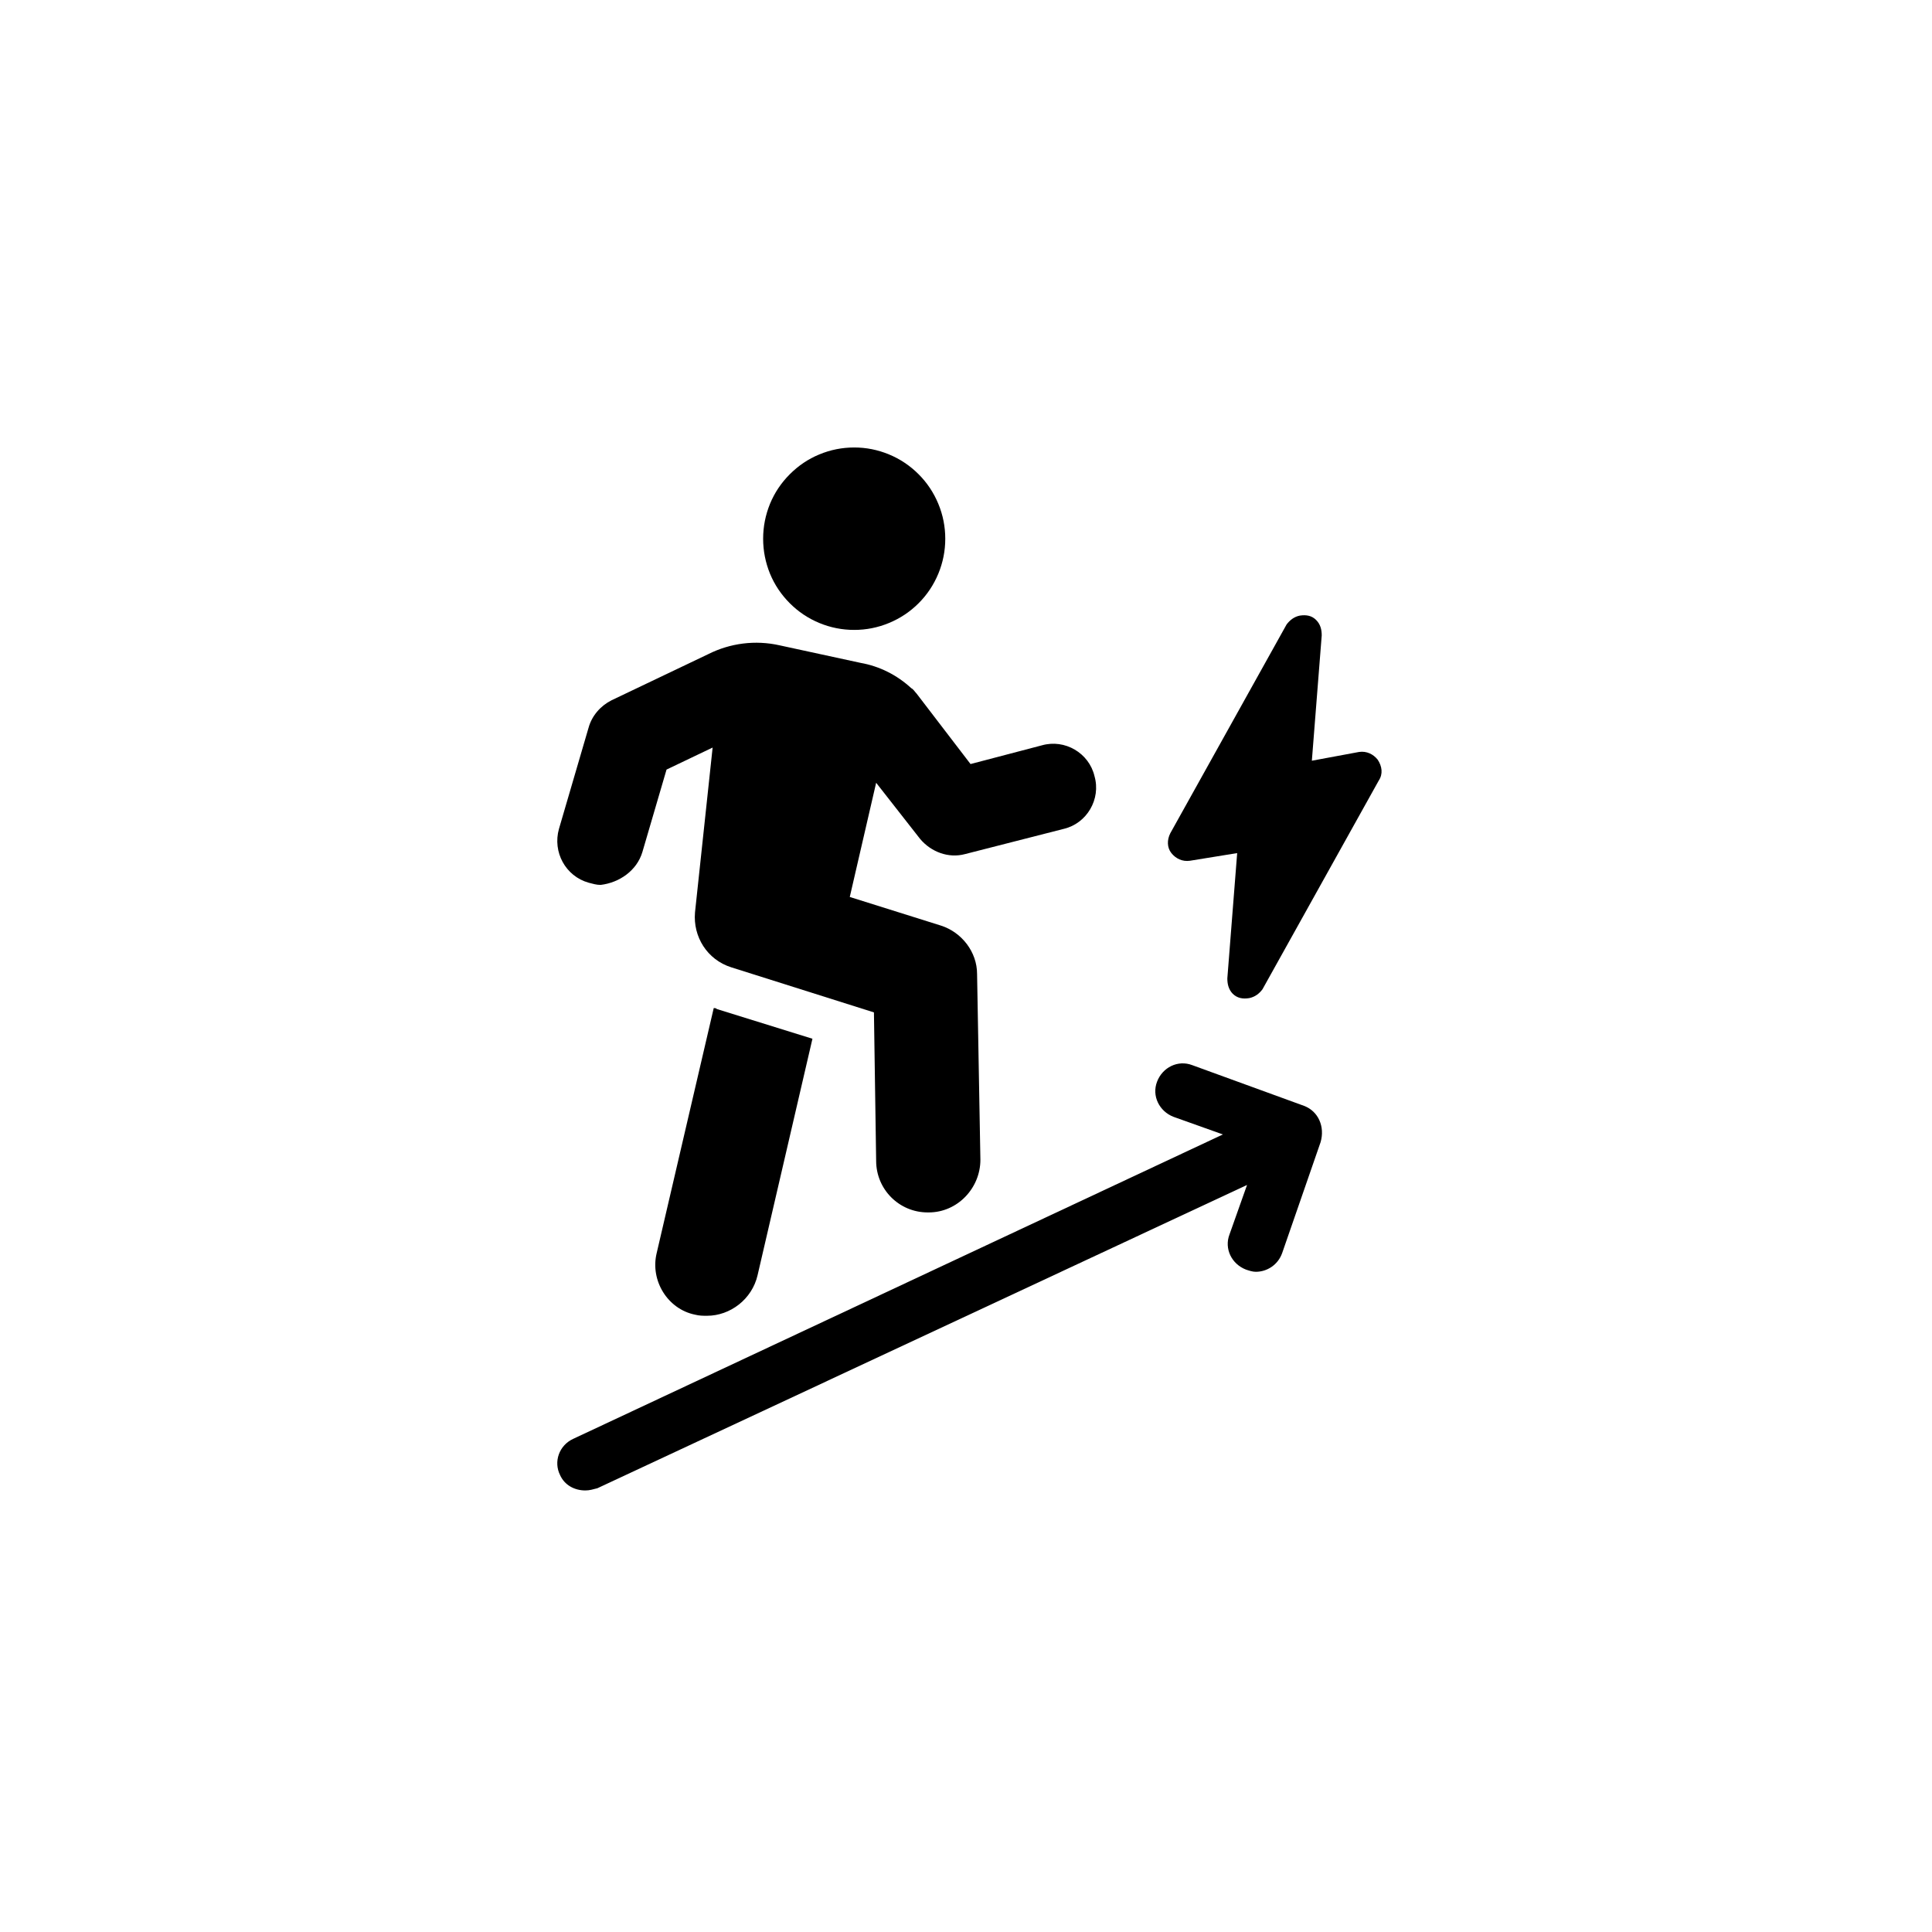
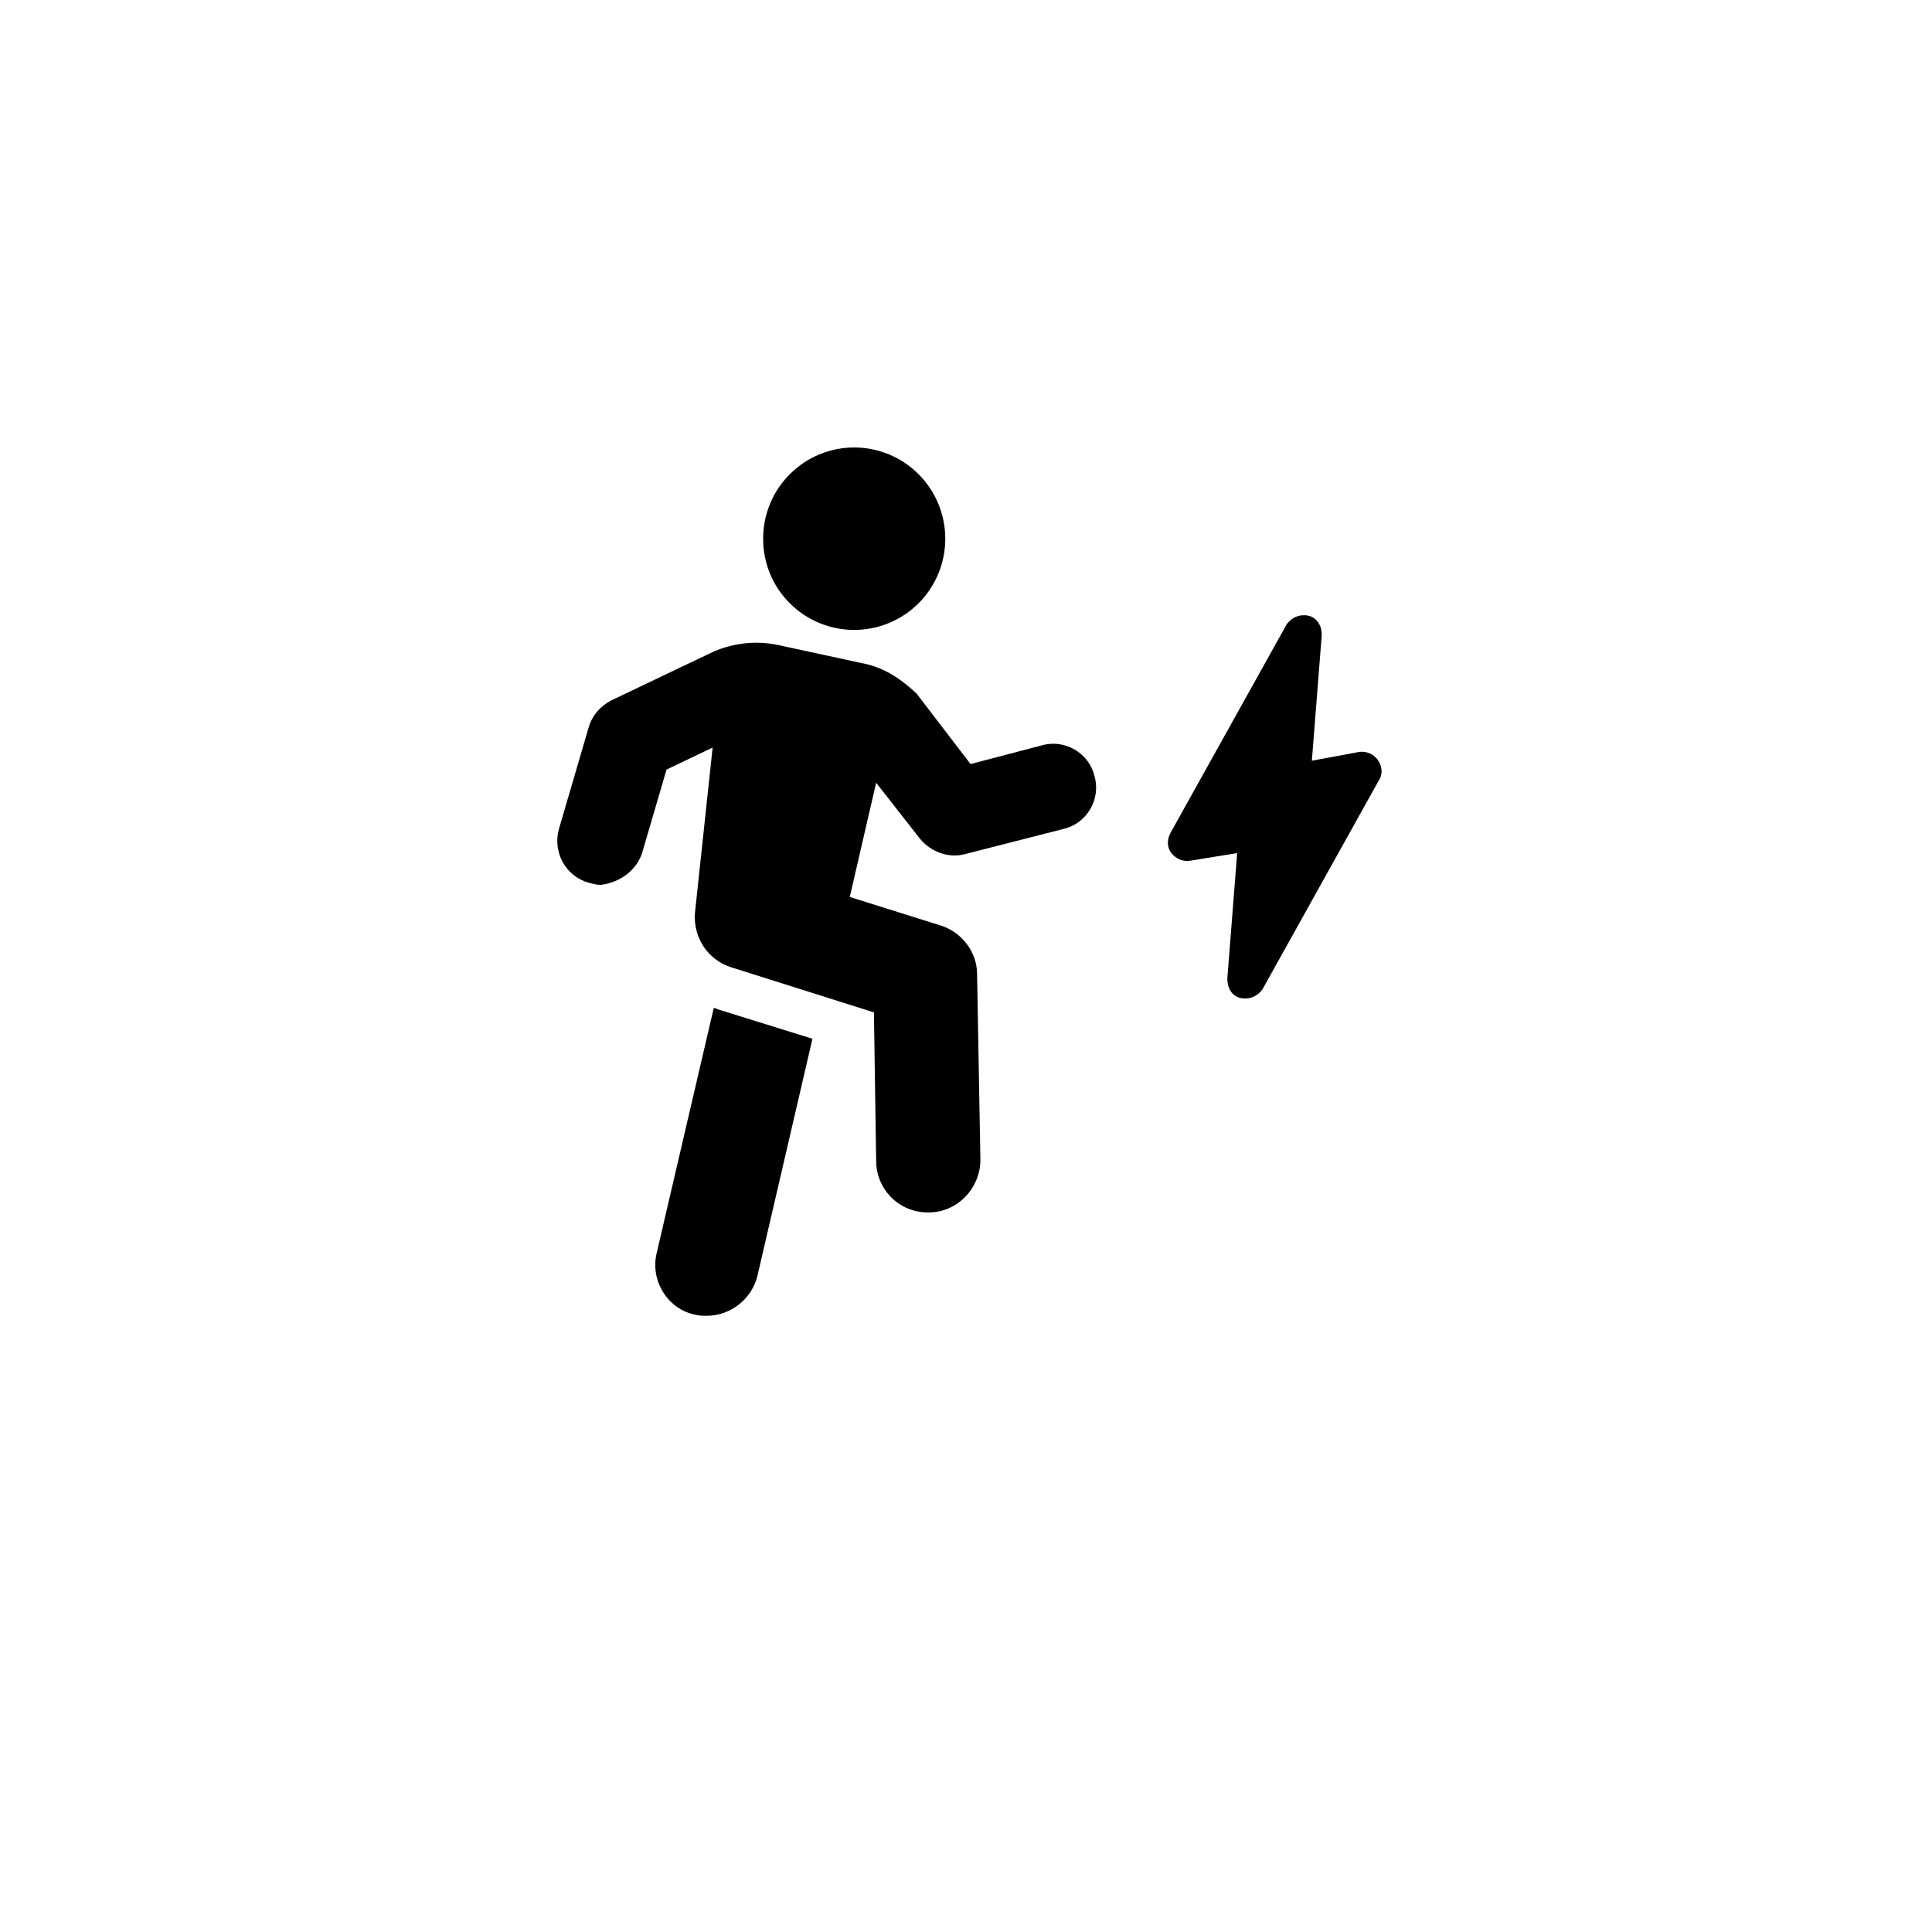
<svg xmlns="http://www.w3.org/2000/svg" width="100" zoomAndPan="magnify" viewBox="0 0 75 75" height="100" preserveAspectRatio="xMidYMid meet" version="1.0">
  <defs>
    <clipPath id="442589ad6b">
      <path d="M 21.445 24 L 43 24 L 43 48 L 21.445 48 Z M 21.445 24 " clip-rule="nonzero" />
    </clipPath>
    <clipPath id="a8ba05d019">
      <path d="M 21.445 41 L 52 41 L 52 57.867 L 21.445 57.867 Z M 21.445 41 " clip-rule="nonzero" />
    </clipPath>
    <clipPath id="cdaf0894a2">
      <path d="M 29 17.367 L 37 17.367 L 37 25 L 29 25 Z M 29 17.367 " clip-rule="nonzero" />
    </clipPath>
    <clipPath id="a90012a7db">
      <path d="M 45 23 L 53.695 23 L 53.695 39 L 45 39 Z M 45 23 " clip-rule="nonzero" />
    </clipPath>
  </defs>
  <path fill="#000000" d="M 27.707 39.133 L 25.492 48.645 C 25.234 49.711 25.918 50.82 26.98 51.035 C 27.152 51.078 27.281 51.078 27.449 51.078 C 28.344 51.078 29.195 50.438 29.41 49.5 L 31.539 40.324 L 27.832 39.172 C 27.793 39.133 27.75 39.133 27.707 39.133 Z M 27.707 39.133 " fill-opacity="1" fill-rule="nonzero" />
  <g clip-path="url(#442589ad6b)">
-     <path fill="#000000" d="M 24.938 33.074 L 25.875 29.875 L 27.664 29.02 L 26.98 35.418 C 26.898 36.359 27.449 37.254 28.387 37.551 L 33.926 39.301 L 34.012 45.062 C 34.012 46.172 34.906 47.066 36.012 47.066 C 36.012 47.066 36.012 47.066 36.055 47.066 C 37.164 47.066 38.059 46.129 38.059 45.02 L 37.93 37.809 C 37.93 36.957 37.336 36.188 36.523 35.93 L 32.988 34.82 L 34.012 30.387 L 35.715 32.562 C 36.141 33.074 36.824 33.328 37.461 33.156 L 41.297 32.176 C 42.191 31.965 42.746 31.023 42.488 30.129 C 42.277 29.234 41.34 28.68 40.445 28.934 L 37.676 29.66 L 35.586 26.93 C 35.504 26.844 35.461 26.758 35.375 26.715 C 34.82 26.203 34.141 25.863 33.414 25.734 L 30.262 25.051 C 29.324 24.84 28.344 24.965 27.492 25.395 L 23.742 27.184 C 23.316 27.398 22.977 27.781 22.848 28.25 L 21.699 32.176 C 21.445 33.074 21.953 34.012 22.848 34.266 C 23.02 34.309 23.148 34.352 23.316 34.352 C 24.043 34.266 24.723 33.797 24.938 33.074 Z M 24.938 33.074 " fill-opacity="1" fill-rule="nonzero" />
+     <path fill="#000000" d="M 24.938 33.074 L 25.875 29.875 L 27.664 29.02 L 26.98 35.418 C 26.898 36.359 27.449 37.254 28.387 37.551 L 33.926 39.301 L 34.012 45.062 C 34.012 46.172 34.906 47.066 36.012 47.066 C 36.012 47.066 36.012 47.066 36.055 47.066 C 37.164 47.066 38.059 46.129 38.059 45.02 L 37.93 37.809 C 37.93 36.957 37.336 36.188 36.523 35.93 L 32.988 34.82 L 34.012 30.387 L 35.715 32.562 C 36.141 33.074 36.824 33.328 37.461 33.156 L 41.297 32.176 C 42.191 31.965 42.746 31.023 42.488 30.129 C 42.277 29.234 41.34 28.68 40.445 28.934 L 37.676 29.66 L 35.586 26.93 C 34.82 26.203 34.141 25.863 33.414 25.734 L 30.262 25.051 C 29.324 24.84 28.344 24.965 27.492 25.395 L 23.742 27.184 C 23.316 27.398 22.977 27.781 22.848 28.25 L 21.699 32.176 C 21.445 33.074 21.953 34.012 22.848 34.266 C 23.02 34.309 23.148 34.352 23.316 34.352 C 24.043 34.266 24.723 33.797 24.938 33.074 Z M 24.938 33.074 " fill-opacity="1" fill-rule="nonzero" />
  </g>
  <g clip-path="url(#a8ba05d019)">
-     <path fill="#000000" d="M 50.625 42.93 L 46.281 41.348 C 45.727 41.137 45.129 41.434 44.918 41.988 C 44.703 42.543 45.004 43.141 45.555 43.355 L 47.473 44.039 L 22.254 55.855 C 21.699 56.109 21.484 56.75 21.742 57.262 C 21.914 57.648 22.297 57.859 22.723 57.859 C 22.891 57.859 23.02 57.816 23.191 57.773 L 48.41 46 L 47.73 47.918 C 47.516 48.473 47.812 49.07 48.367 49.285 C 48.496 49.328 48.625 49.371 48.75 49.371 C 49.176 49.371 49.605 49.113 49.773 48.645 L 51.266 44.336 C 51.438 43.738 51.18 43.141 50.625 42.93 Z M 50.625 42.93 " fill-opacity="1" fill-rule="nonzero" />
-   </g>
+     </g>
  <g clip-path="url(#cdaf0894a2)">
    <path fill="#000000" d="M 36.695 20.914 C 36.695 21.383 36.605 21.836 36.426 22.27 C 36.246 22.703 35.992 23.086 35.66 23.418 C 35.328 23.75 34.945 24.004 34.512 24.184 C 34.078 24.363 33.629 24.453 33.16 24.453 C 32.691 24.453 32.238 24.363 31.805 24.184 C 31.371 24.004 30.992 23.75 30.66 23.418 C 30.328 23.086 30.07 22.703 29.891 22.27 C 29.715 21.836 29.625 21.383 29.625 20.914 C 29.625 20.445 29.715 19.992 29.891 19.559 C 30.07 19.125 30.328 18.742 30.66 18.41 C 30.992 18.078 31.371 17.82 31.805 17.641 C 32.238 17.461 32.691 17.371 33.16 17.371 C 33.629 17.371 34.078 17.461 34.512 17.641 C 34.945 17.82 35.328 18.078 35.66 18.41 C 35.992 18.742 36.246 19.125 36.426 19.559 C 36.605 19.992 36.695 20.445 36.695 20.914 Z M 36.695 20.914 " fill-opacity="1" fill-rule="nonzero" />
  </g>
  <g clip-path="url(#a90012a7db)">
    <path fill="#000000" d="M 53.48 29.488 C 53.309 29.277 53.055 29.148 52.758 29.191 L 50.926 29.531 L 51.309 24.668 C 51.309 24.453 51.266 24.242 51.094 24.07 C 50.926 23.898 50.711 23.859 50.457 23.898 C 50.242 23.941 50.074 24.07 49.945 24.242 L 45.43 32.348 C 45.301 32.605 45.301 32.902 45.473 33.117 C 45.641 33.328 45.898 33.457 46.195 33.414 L 48.027 33.117 L 47.645 37.98 C 47.645 38.191 47.688 38.406 47.855 38.578 C 48.027 38.746 48.242 38.789 48.496 38.746 C 48.711 38.703 48.879 38.578 49.008 38.406 L 53.523 30.301 C 53.695 30.043 53.652 29.746 53.48 29.488 Z M 53.48 29.488 " fill-opacity="1" fill-rule="nonzero" />
  </g>
</svg>